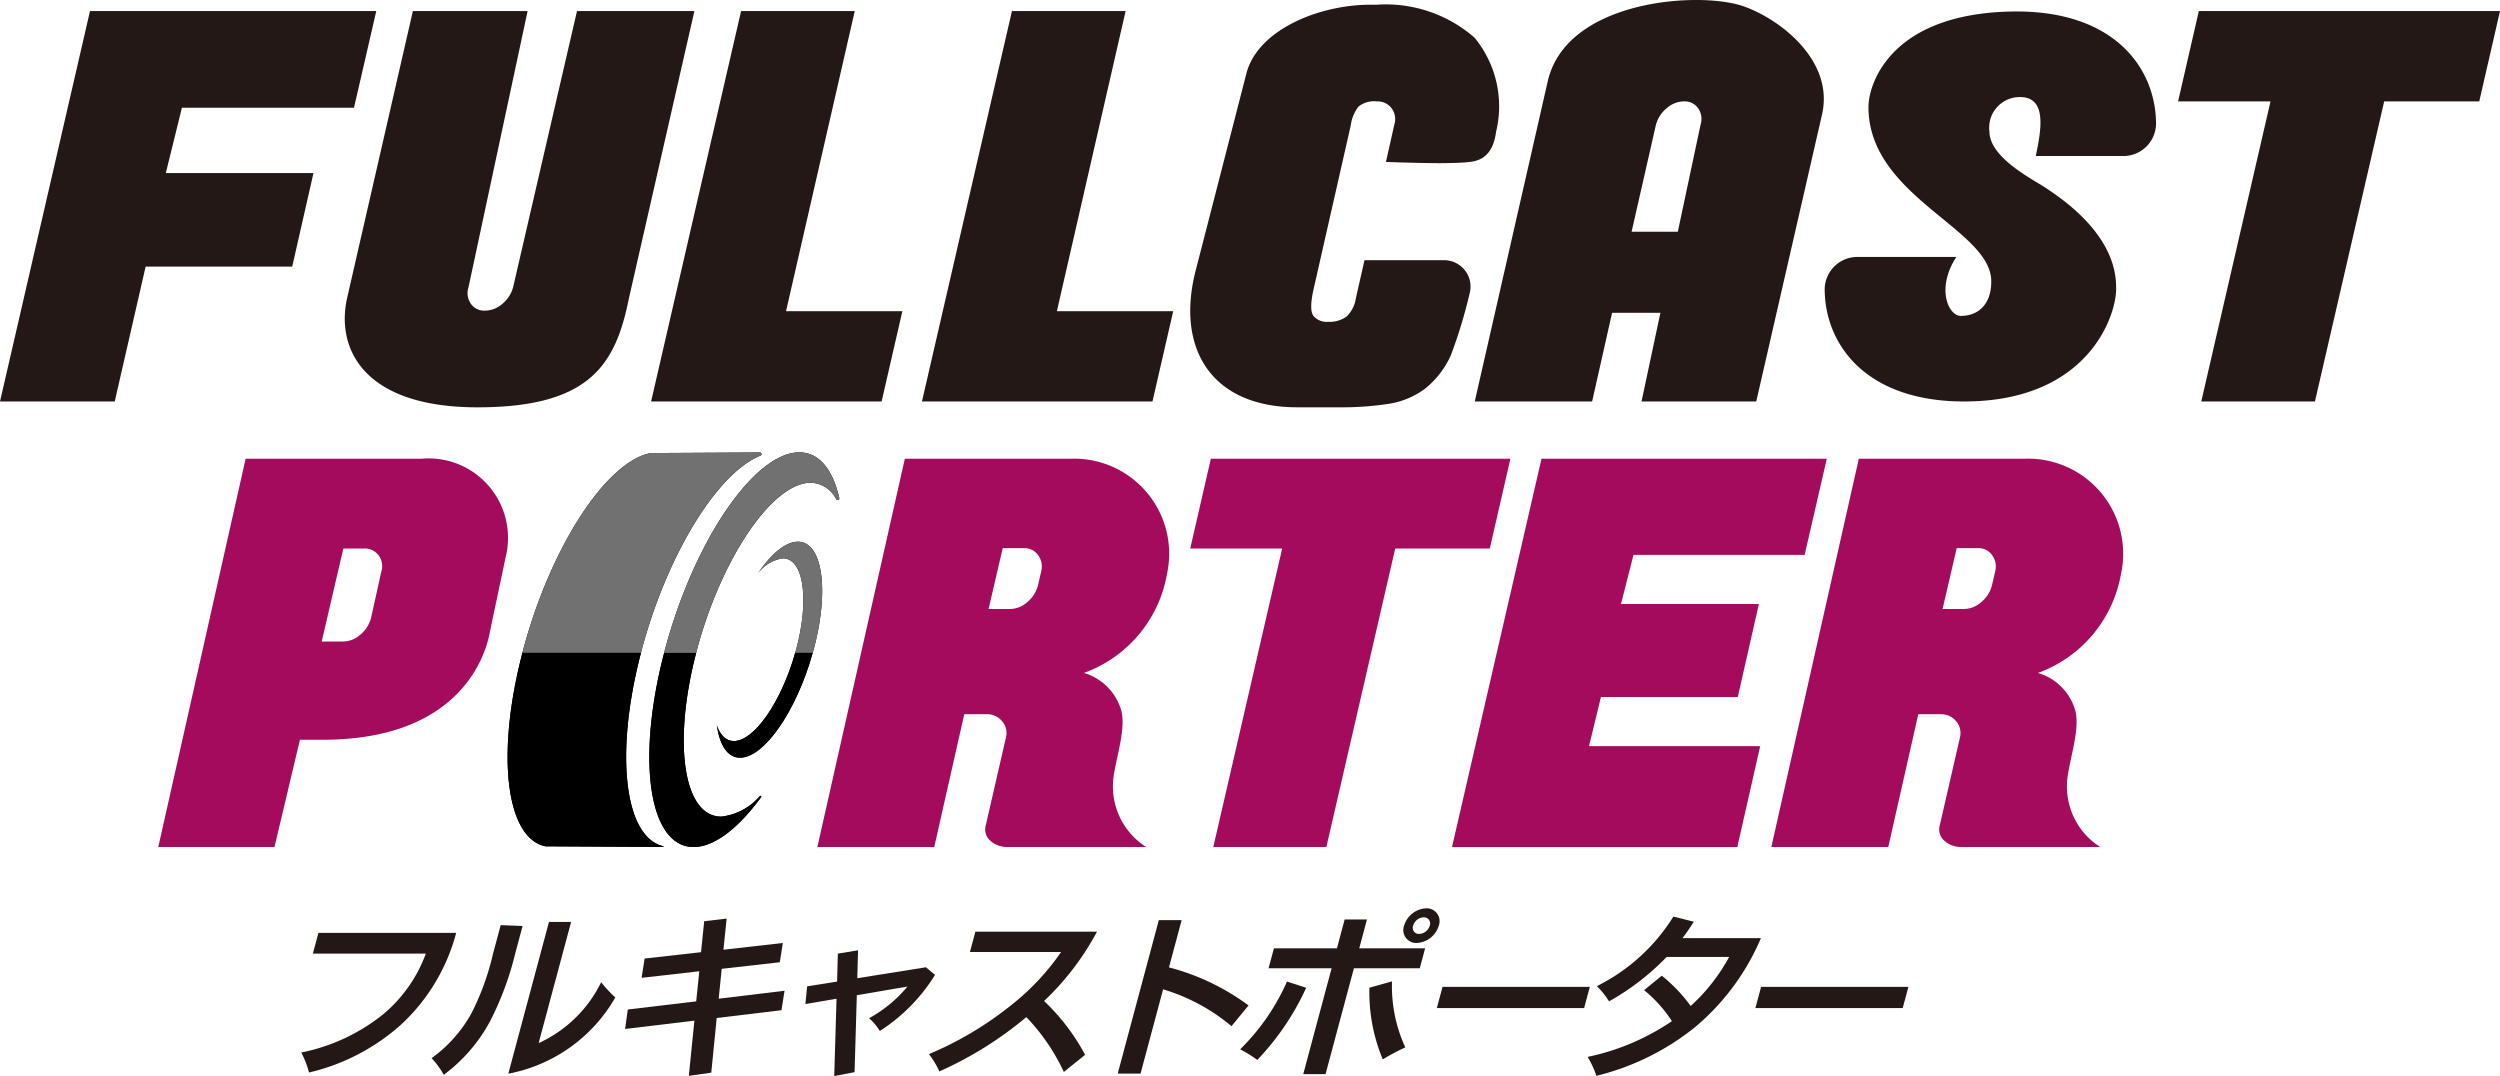
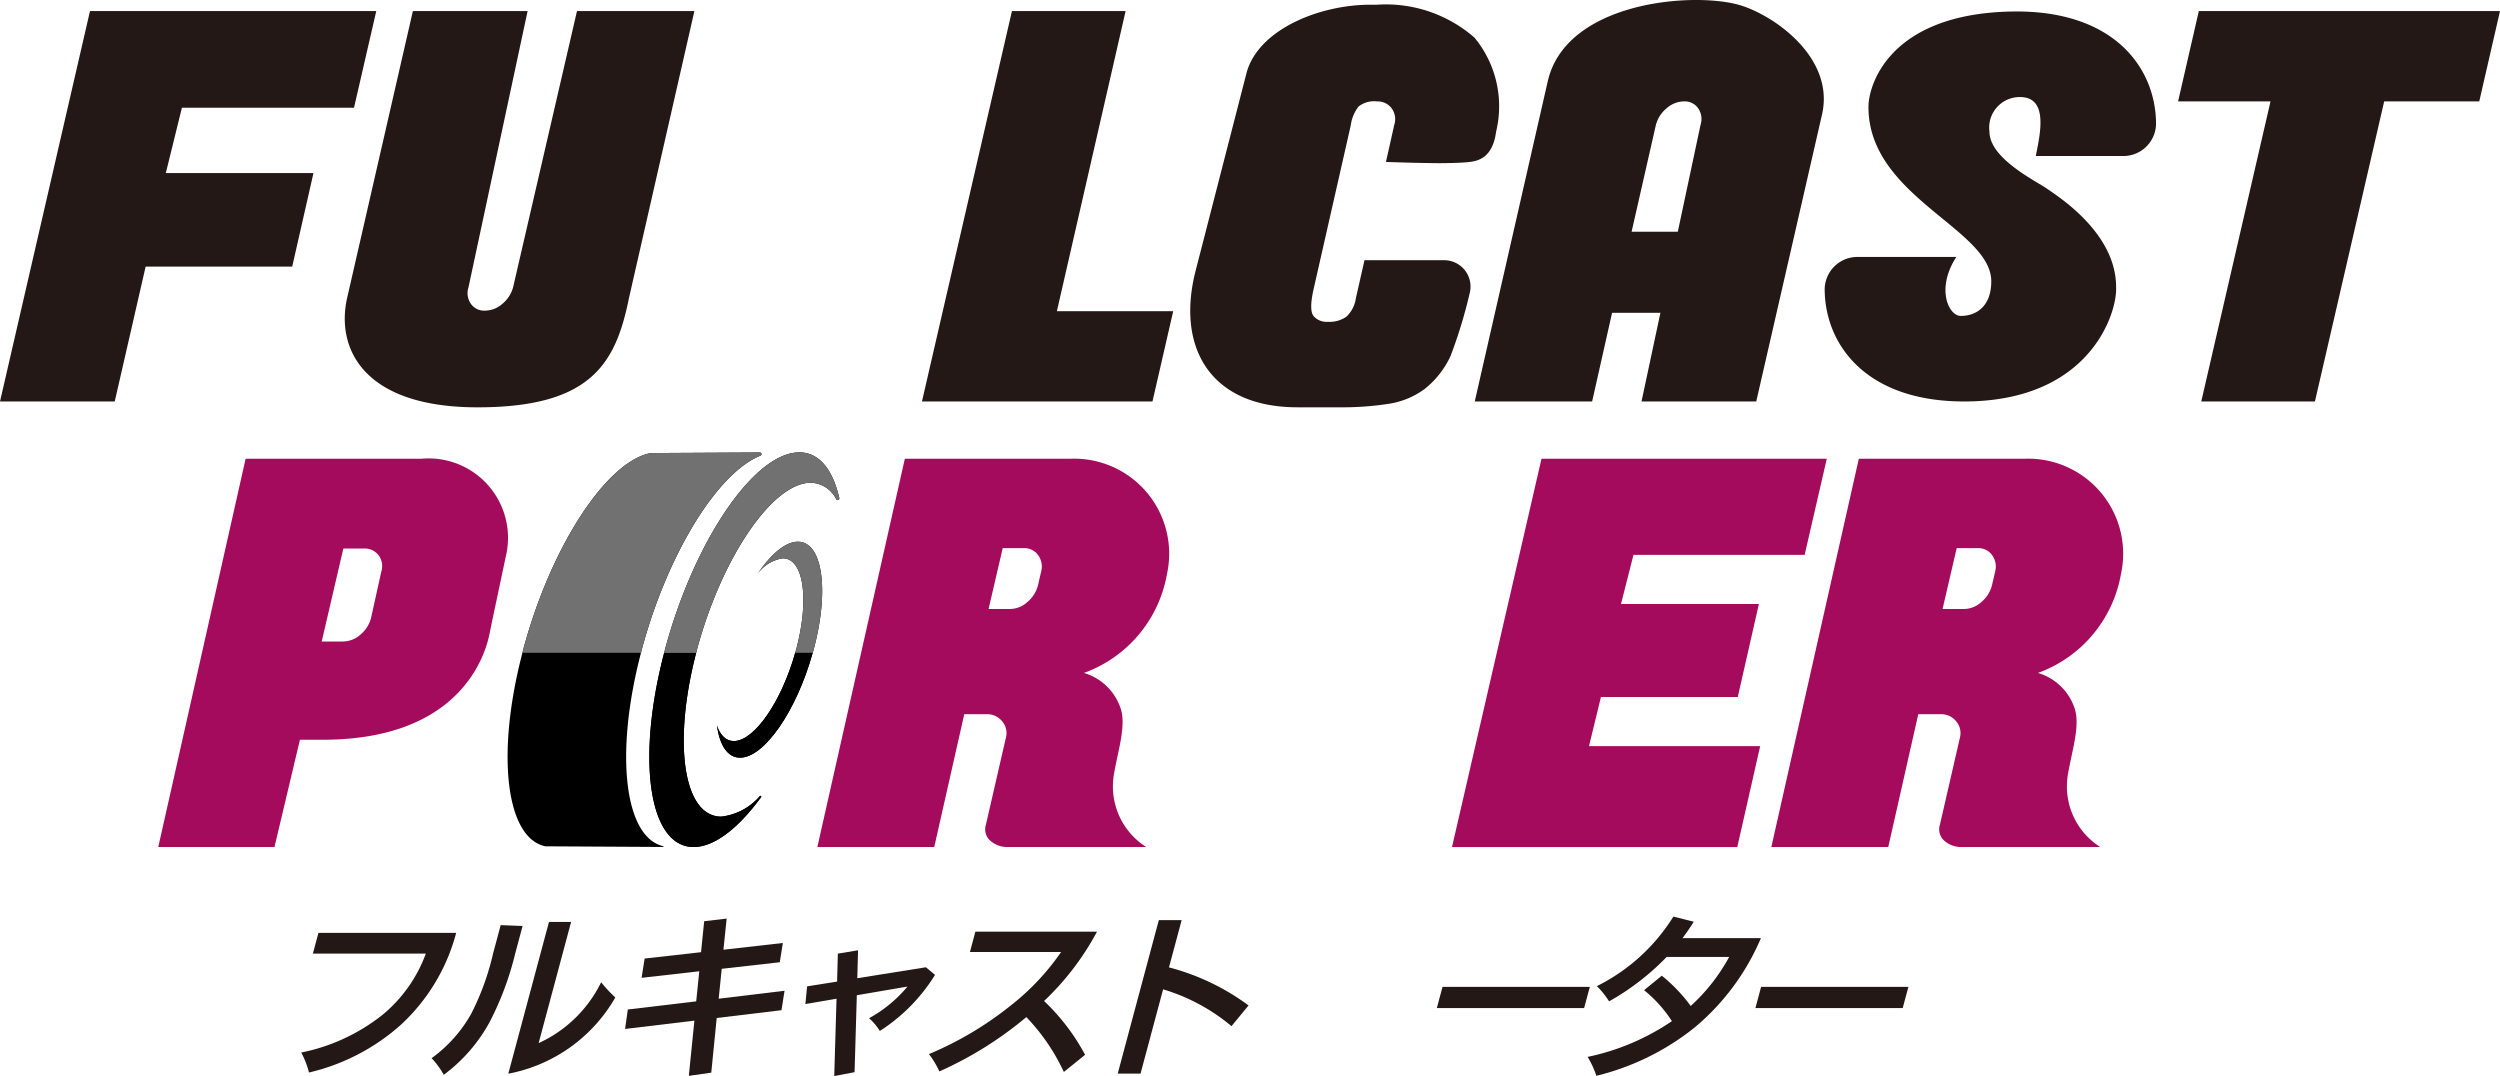
<svg xmlns="http://www.w3.org/2000/svg" viewBox="0 0 99.213 42.703">
  <defs>
    <style>.cls-1{fill:#231815;}.cls-2{fill:#a40b5d;}.cls-3{fill:#727171;}</style>
  </defs>
  <g id="レイヤー_2" data-name="レイヤー 2">
    <g id="fix">
      <path class="cls-1" d="M18.103,37.022a7.598,7.598,0,0,1-2.192,3.645,8.31,8.31,0,0,1-3.649,1.896,3.46,3.46,0,0,0-.307-.793,7.588,7.588,0,0,0,3.225-1.496,5.673,5.673,0,0,0,1.719-2.43H12.417l.22-.822Z" />
      <path class="cls-1" d="M20.739,36.748l-.297,1.109A12.046,12.046,0,0,1,19.442,40.54a6.433,6.433,0,0,1-1.831,2.114,3.269,3.269,0,0,0-.483-.66,5.48,5.48,0,0,0,1.564-1.748,10.226,10.226,0,0,0,.875-2.402l.303-1.13Zm1.048-.162h.878l-1.289,4.81a5.122,5.122,0,0,0,2.481-2.416,5.142,5.142,0,0,0,.562.604,6.229,6.229,0,0,1-4.247,3.026Z" />
      <path class="cls-1" d="M31.067,37.422l-.121.765-2.304.26-.121,1.187,2.614-.316-.122.772-2.57.309-.216,2.17-.891.126.222-2.191-2.751.33.108-.772,2.714-.323.123-1.194-2.29.26.12-.765,2.239-.252.125-1.229.892-.105-.128,1.236Z" />
      <path class="cls-1" d="M33.914,42.549l-.807.154.091-3.068-1.236.211.069-.702,1.189-.189.03-1.11.802-.133-.03,1.109,2.723-.435.362.302a7.009,7.009,0,0,1-2.191,2.226,2.207,2.207,0,0,0-.427-.505,5.288,5.288,0,0,0,1.524-1.257l-2.01.344Z" />
      <path class="cls-1" d="M42.219,42.541a7.963,7.963,0,0,0-1.489-2.177A14.623,14.623,0,0,1,37.278,42.52a3.405,3.405,0,0,0-.413-.688,13.568,13.568,0,0,0,3.259-1.938,9.575,9.575,0,0,0,1.986-2.114H38.492l.216-.807h4.827a10.763,10.763,0,0,1-2.101,2.752A8.382,8.382,0,0,1,43.062,41.86Z" />
      <path class="cls-1" d="M45.263,42.605h-.906l1.631-6.089h.906l-.503,1.875a9.214,9.214,0,0,1,3.158,1.51l-.677.822a7.61,7.61,0,0,0-2.714-1.461Z" />
-       <path class="cls-1" d="M51.837,39.199a10.402,10.402,0,0,1-1.941,2.865,4.726,4.726,0,0,0-.681-.421,8.668,8.668,0,0,0,1.859-2.689Zm.768,3.427h-.885l1.125-4.199H50.343l.213-.793h2.501l.306-1.145h.885l-.306,1.145h2.614l-.213.793H53.73Zm2.637-3.68a5.806,5.806,0,0,0,.527,2.619,9.148,9.148,0,0,0-.893.477,6.91,6.91,0,0,1-.531-2.844Zm1.857-2.212a.965.965,0,0,1-.873.688.511.511,0,0,1-.504-.688.965.965,0,0,1,.873-.688A.511.511,0,0,1,57.099,36.734Zm-1.019,0a.244.244,0,0,0,.241.33.462.462,0,0,0,.419-.33.245.245,0,0,0-.242-.33A.461.461,0,0,0,56.08,36.734Z" />
      <path class="cls-1" d="M62.866,40.006H57.021l.226-.843h5.846Z" />
      <path class="cls-1" d="M65.949,38.721a6.293,6.293,0,0,1,1.147,1.201,7.388,7.388,0,0,0,1.526-1.945H66.141a9.878,9.878,0,0,1-2.285,1.762,3.232,3.232,0,0,0-.484-.604,7.522,7.522,0,0,0,3.037-2.76l.81.203q-.219.348-.449.653h3.112a9.401,9.401,0,0,1-2.639,3.553,10.046,10.046,0,0,1-3.891,1.91,3.657,3.657,0,0,0-.347-.751,9.323,9.323,0,0,0,3.345-1.419,5.225,5.225,0,0,0-1.104-1.229Z" />
      <path class="cls-1" d="M75.509,40.006H69.664l.226-.843h5.846Z" />
      <path class="cls-1" d="M14.932.44l-.883,3.836H7.219L6.58,6.869h5.86l-.843,3.71H5.78l-1.227,5.354H0L3.571.44Z" />
-       <path class="cls-1" d="M35.81,12.35l-.823,3.583H25.839L29.41.44H33.921l-2.727,11.909Z" />
      <path class="cls-1" d="M46.559,12.35l-.823,3.583H36.588L40.159.44h4.511l-2.727,11.909Z" />
      <path class="cls-1" d="M98.39,4.023H94.617l-2.748,11.909H87.358l2.748-11.909H86.438L87.261.44H99.213Z" />
      <path class="cls-1" d="M27.557.44l-2.595,11.383c-.525,2.607-1.505,4.342-6.015,4.342-4.51,0-5.626-2.323-5.171-4.342L16.385.44h4.553L18.592,11.403a.738.738,0,0,0,.094.652.64.64,0,0,0,.554.273,1.056,1.056,0,0,0,.7-.273,1.285,1.285,0,0,0,.422-.652L22.898.44h4.658" />
      <path class="cls-1" d="M68.909.166c-1.968-.488-6.821-.024-7.495,3.099l-2.888,12.668h4.658l.792-3.52h1.918l-.75,3.52h4.553l2.609-11.382C72.843,2.225,70.255.499,68.909.166ZM67.487,4.951l-.903,4.246H64.75L65.716,4.951a1.285,1.285,0,0,1,.422-.653,1.056,1.056,0,0,1,.7-.274.642.642,0,0,1,.554.274A.743.743,0,0,1,67.487,4.951Z" />
      <path class="cls-1" d="M79.84.457c-4.842.089-5.69,2.897-5.69,3.789,0,3.565,4.874,4.837,4.874,6.919,0,.957-.556,1.372-1.212,1.372-.481,0-.992-1.082-.174-2.34H73.724a1.297,1.297,0,0,0-1.311,1.274c.006,2.223,1.672,4.534,5.723,4.46,4.842-.089,5.885-3.534,5.842-4.515.02-2.156-2.283-3.606-2.741-3.926-.458-.32-2.285-1.201-2.285-2.266a1.211,1.211,0,0,1,1.212-1.372c1.133,0,.806,1.441.627,2.34H84.252a1.297,1.297,0,0,0,1.311-1.274C85.557,2.694,83.891.382,79.84.457Z" />
      <path class="cls-1" d="M59.373,5.225a4.281,4.281,0,0,0-.857-3.731A5.348,5.348,0,0,0,54.639.187h-.249c-2.031,0-4.42.976-4.91,2.666l-2.027,7.873c-.798,3.086.604,5.438,4.036,5.438h1.666a12.113,12.113,0,0,0,1.947-.137,3.228,3.228,0,0,0,1.435-.59,3.595,3.595,0,0,0,1.032-1.317,19.366,19.366,0,0,0,.756-2.484,1.048,1.048,0,0,0-1.016-1.31H54.15l-.344,1.518a1.229,1.229,0,0,1-.378.727,1.16,1.16,0,0,1-.724.2.682.682,0,0,1-.578-.232q-.178-.232-.003-1.033L53.606,4.972a1.539,1.539,0,0,1,.311-.748,1.008,1.008,0,0,1,.724-.2.691.691,0,0,1,.586.274.721.721,0,0,1,.105.653l-.33,1.475s1.083.043,2.135.05c.482-.003.922-.016,1.197-.05C58.727,6.379,59.246,6.203,59.373,5.225Z" />
-       <path class="cls-2" d="M59.123,21.768H55.37l-2.733,11.846H48.15l2.733-11.846H47.235l.818-3.564H59.941Z" />
      <path class="cls-2" d="M72.497,18.204l-.879,3.816h-6.793l-.495,1.95h5.472l-.838,3.69H63.534l-.474,1.95h6.793l-.908,4.005H57.623l3.552-15.41Z" />
      <path d="M32.289,25.783c.634-2.367.355-4.285-.623-4.285-.495,0-1.073.491-1.606,1.282a1.504,1.504,0,0,1,1.006-.622c.828,0,1.063,1.623.527,3.626-.011.043-.024.084-.036.126h.696C32.264,25.867,32.278,25.825,32.289,25.783Z" />
      <path d="M29.123,29.409c-.311,0-.539-.23-.673-.622.109.791.425,1.282.919,1.282.961,0,2.237-1.851,2.883-4.159h-.696C31.008,27.852,29.933,29.409,29.123,29.409Z" />
      <path d="M27.526,33.614c.823,0,1.774-.746,2.673-1.971l.006-.008a.032.032,0,0,0,.007-.018.034.034,0,0,0-.034-.034.033.033,0,0,0-.023.009l-.002.002a2.368,2.368,0,0,1-1.531.814c-1.495,0-1.931-2.899-.994-6.5H26.357C25.242,30.175,25.757,33.614,27.526,33.614Z" />
      <path d="M31.723,17.952c-1.787,0-4.176,3.506-5.335,7.831-.011.043-.02.084-.031.126h1.271c.011-.042.02-.083.031-.126.981-3.659,3.001-6.625,4.514-6.625a1.162,1.162,0,0,1,1.014.657.066.066,0,0,0,.12-.05C33.049,18.634,32.51,17.952,31.723,17.952Z" />
      <path d="M30.184,18.08a.065.065,0,0,0-.027-.124l-4.33.024c-1.751.325-3.962,3.693-5.064,7.803-.011.043-.02.084-.031.126h4.705c.011-.042.02-.083.031-.126C26.498,21.942,28.497,18.746,30.184,18.08Z" />
-       <path d="M21.645,33.586l4.673.026a.016.016,0,0,0,.016-.015c0-.014-.021-.018-.022-.018-1.529-.367-1.925-3.651-.875-7.67H20.732C19.673,29.961,20.085,33.264,21.645,33.586Z" />
      <path class="cls-3" d="M32.289,25.783c.634-2.367.355-4.285-.623-4.285-.495,0-1.073.491-1.606,1.282a1.504,1.504,0,0,1,1.006-.622c.828,0,1.063,1.623.527,3.626-.011.043-.024.084-.036.126h.696C32.264,25.867,32.278,25.825,32.289,25.783Z" />
      <path d="M29.123,29.409c-.311,0-.539-.23-.673-.622.109.791.425,1.282.919,1.282.961,0,2.237-1.851,2.883-4.159h-.696C31.008,27.852,29.933,29.409,29.123,29.409Z" />
      <path d="M27.526,33.614c.823,0,1.774-.746,2.673-1.971l.006-.008a.032.032,0,0,0,.007-.018.034.034,0,0,0-.034-.034.033.033,0,0,0-.023.009l-.002.002a2.368,2.368,0,0,1-1.531.814c-1.495,0-1.931-2.899-.994-6.5H26.357C25.242,30.175,25.757,33.614,27.526,33.614Z" />
      <path class="cls-3" d="M31.723,17.952c-1.787,0-4.176,3.506-5.335,7.831-.011.043-.02.084-.031.126h1.271c.011-.042.02-.083.031-.126.981-3.659,3.001-6.625,4.514-6.625a1.162,1.162,0,0,1,1.014.657.066.066,0,0,0,.12-.05C33.049,18.634,32.51,17.952,31.723,17.952Z" />
      <path class="cls-3" d="M30.184,18.08a.065.065,0,0,0-.027-.124l-4.33.024c-1.751.325-3.962,3.693-5.064,7.803-.011.043-.02.084-.031.126h4.705c.011-.042.02-.083.031-.126C26.498,21.942,28.497,18.746,30.184,18.08Z" />
      <path d="M21.645,33.586l4.673.026a.016.016,0,0,0,.016-.015c0-.014-.021-.018-.022-.018-1.529-.367-1.925-3.651-.875-7.67H20.732C19.673,29.961,20.085,33.264,21.645,33.586Z" />
      <path class="cls-2" d="M46.311,22.785a3.772,3.772,0,0,0-3.806-4.581H35.909L32.437,33.613h4.639l1.191-5.269h.903a.755.755,0,0,1,.594.273.715.715,0,0,1,.157.651l-.796,3.464a.6.6,0,0,0,.211.661.986.986,0,0,0,.574.22h5.577a2.845,2.845,0,0,1-1.28-2.886c.153-.919.518-1.991.243-2.677a2.178,2.178,0,0,0-1.434-1.344A5.11,5.11,0,0,0,46.311,22.785Zm-4.991-.109-.131.567a1.283,1.283,0,0,1-.42.651,1.027,1.027,0,0,1-.676.273h-.861l.561-2.414h.84a.666.666,0,0,1,.562.273A.767.767,0,0,1,41.32,22.676Z" />
      <path class="cls-2" d="M84.17,22.785a3.772,3.772,0,0,0-3.806-4.581H73.768l-3.472,15.409h4.64l1.191-5.269h.903a.755.755,0,0,1,.594.273.715.715,0,0,1,.157.651l-.796,3.464a.6.6,0,0,0,.211.661.986.986,0,0,0,.574.22h5.577a2.845,2.845,0,0,1-1.28-2.886c.153-.919.518-1.991.243-2.677a2.178,2.178,0,0,0-1.434-1.344A5.11,5.11,0,0,0,84.17,22.785Zm-4.991-.109-.131.567a1.282,1.282,0,0,1-.42.651,1.027,1.027,0,0,1-.676.273h-.861l.561-2.414h.84a.666.666,0,0,1,.562.273A.767.767,0,0,1,79.179,22.676Z" />
      <path class="cls-2" d="M16.73,18.204H9.748L6.281,33.613h4.612l1.01-4.256h.902c5.339,0,6.419-3.204,6.62-4.193.201-.989.374-1.764.638-3.04A3.153,3.153,0,0,0,16.73,18.204Zm-1.599,4.487-.409,1.845a1.282,1.282,0,0,1-.42.65,1.05,1.05,0,0,1-.696.272h-.839l.859-3.69h.818a.687.687,0,0,1,.583.273A.718.718,0,0,1,15.131,22.691Z" />
    </g>
  </g>
</svg>